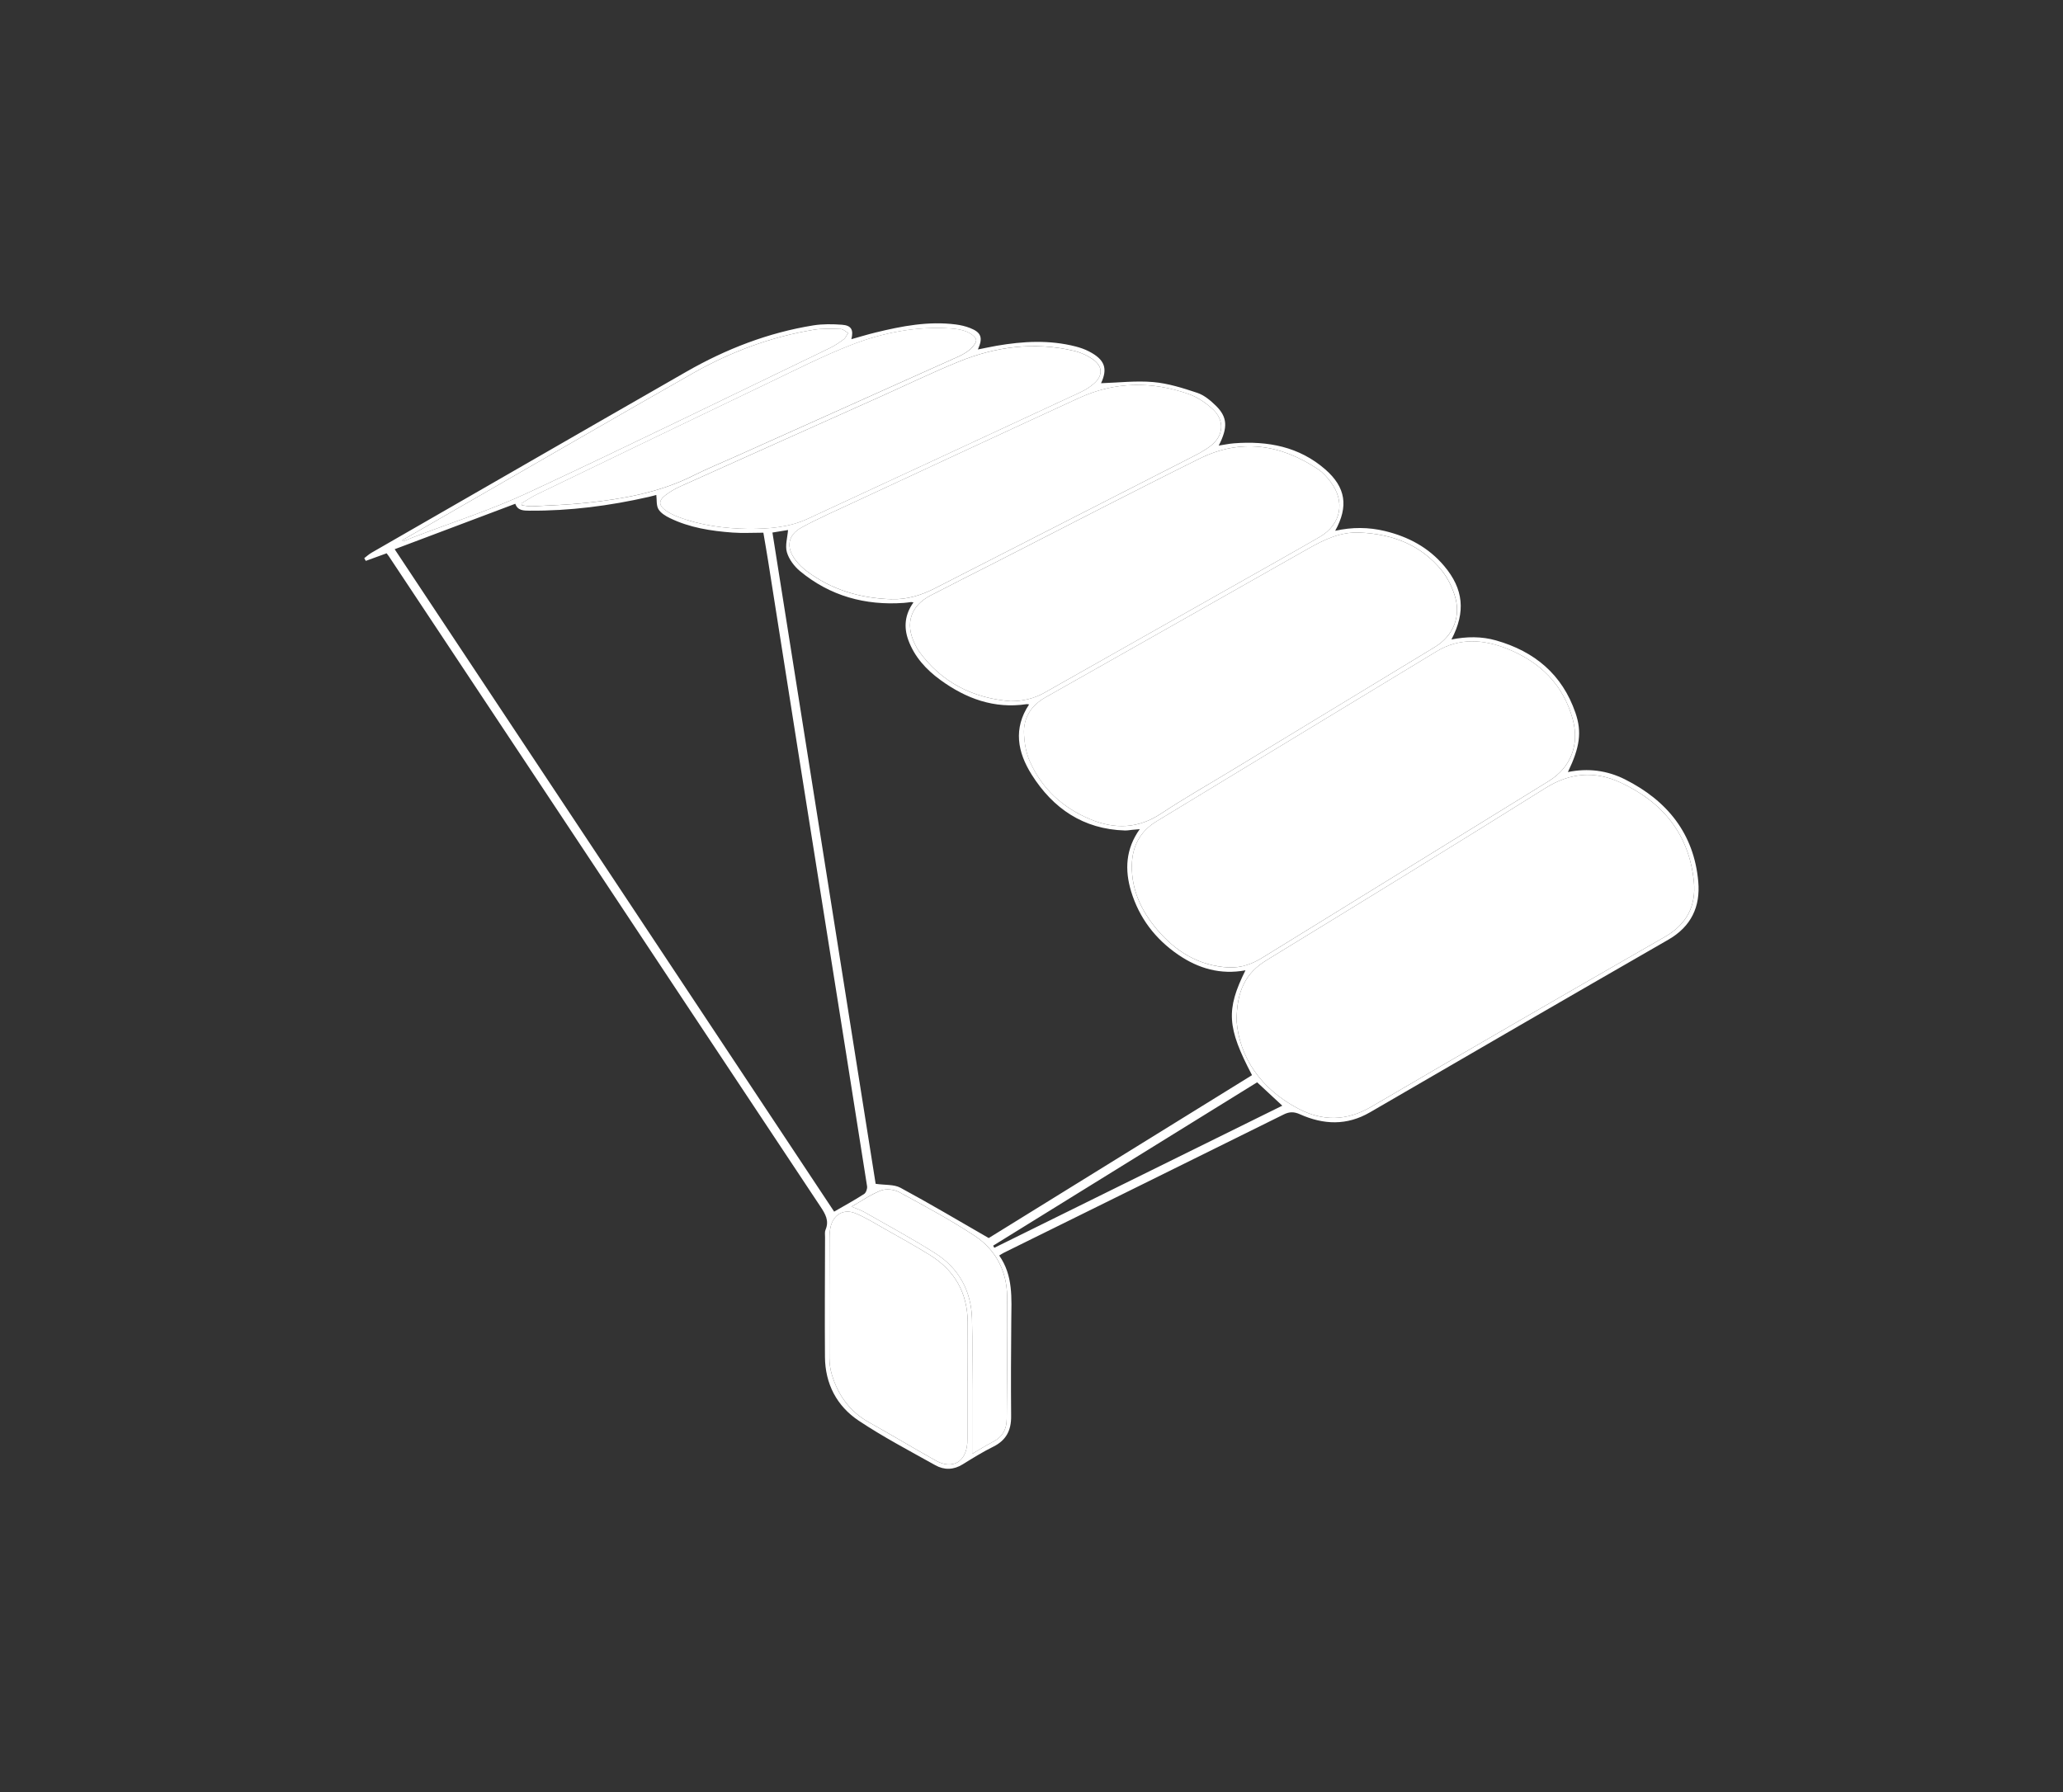
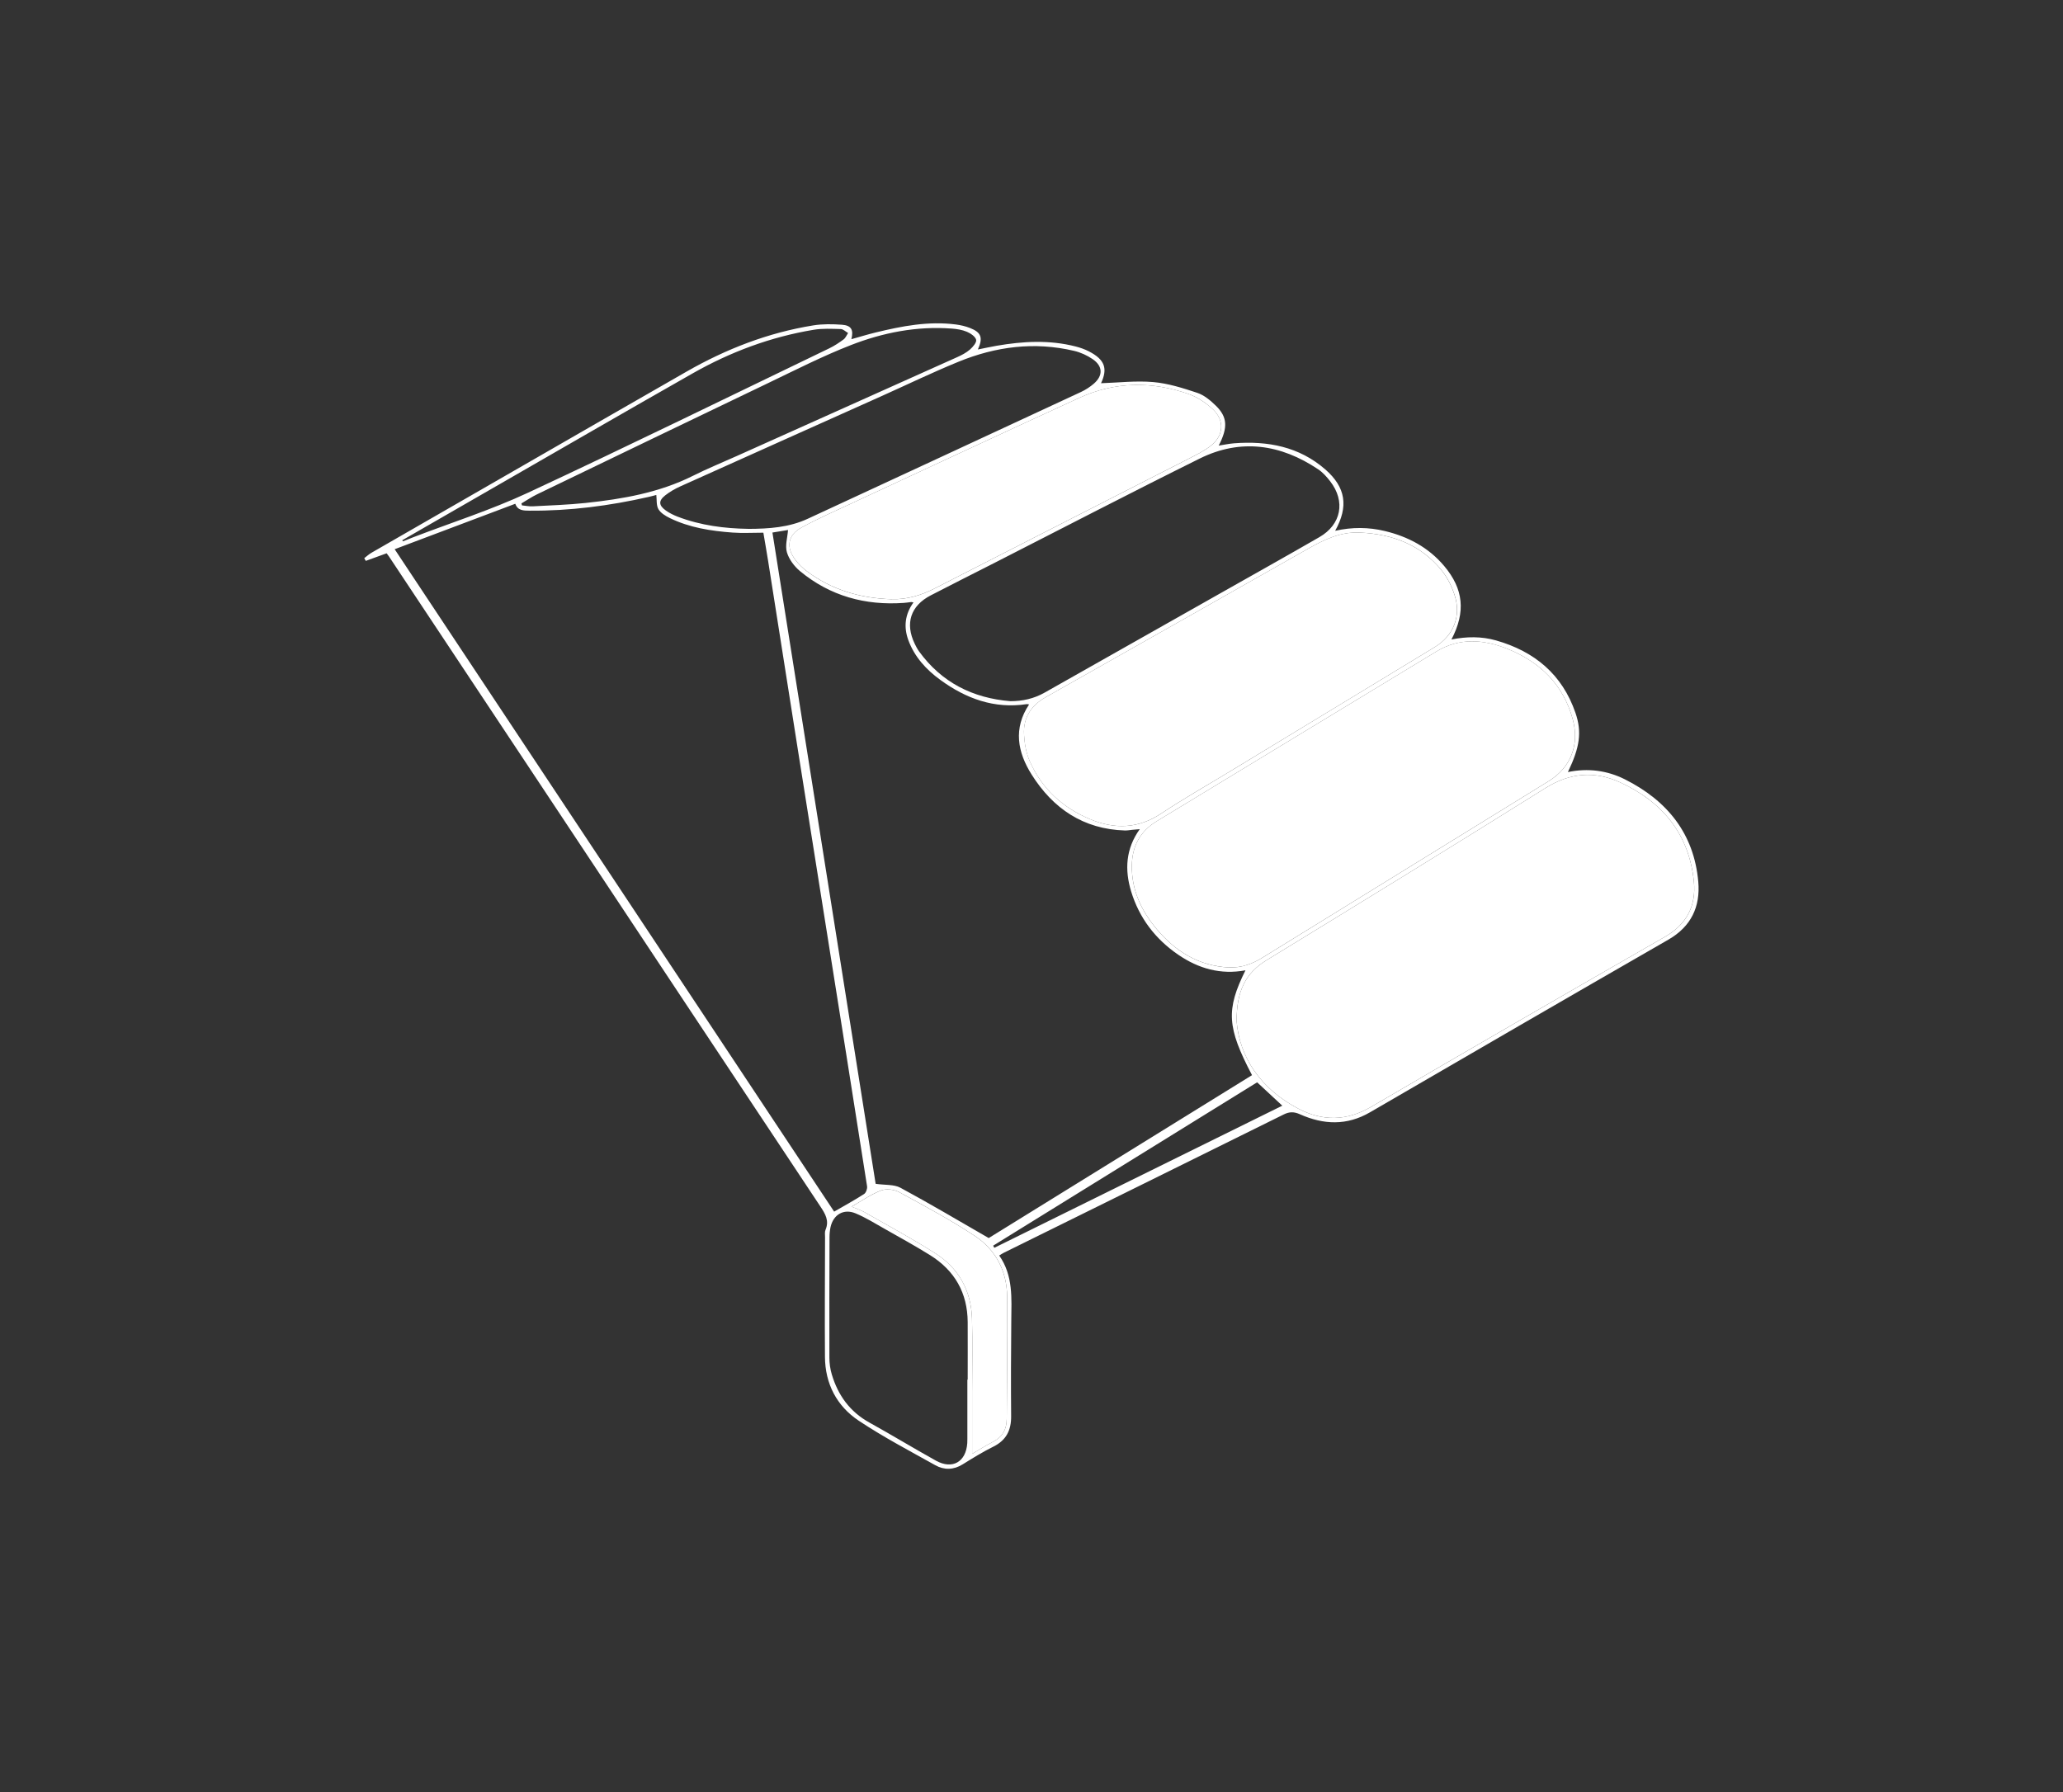
<svg xmlns="http://www.w3.org/2000/svg" id="Capa_1" data-name="Capa 1" viewBox="0 0 697.98 606.49">
  <rect x="0" y="0" width="697.98" height="606.49" fill="#333333" stroke="none" />
  <defs>
    <style>
      .cls-1 {
        fill: #fff;
        stroke-width: 0px;
      }
    </style>
  </defs>
  <path class="cls-1" d="M130.79,187.24c-2.5.91-4.76,1.74-7.03,2.56l-.52-.92c.83-.63,1.61-1.35,2.5-1.86,15.94-9.19,31.89-18.36,47.84-27.53,19.56-11.25,39.09-22.52,58.67-33.72,13.4-7.67,27.63-13.2,42.92-15.66,3.17-.51,6.48-.45,9.69-.22,3.17.23,3.98,1.7,3.19,4.89,2.8-.78,5.46-1.6,8.17-2.26,8.93-2.18,17.91-3.91,27.17-2.72,1.63.21,3.29.6,4.82,1.2,3.78,1.48,4.44,3.29,2.64,7.26,2.23-.44,4.27-.89,6.32-1.25,8.93-1.54,17.87-2.05,26.77.24,1.52.39,3.04.92,4.43,1.63,5.45,2.8,6.47,5.81,4.15,10.8,5.75-.18,11.76-.9,17.65-.39,5.05.44,10.07,2.03,14.92,3.65,2.33.78,4.48,2.59,6.29,4.36,3.94,3.86,4.09,7.4.95,13.49,1.82-.28,3.52-.65,5.24-.78,11.35-.86,21.97,1.12,30.81,8.83,6.96,6.07,7.92,12.54,3.35,20.78,5.75-1.29,11.31-1.25,16.83.08,7.89,1.91,14.77,5.55,20.07,11.85,6.53,7.77,7.33,15.5,2.44,24.85,5.16-1.02,10.18-1.09,15.11.32,13,3.71,22.38,11.49,26.85,24.51,2.23,6.49,1.48,11.64-2.56,20.03,6.8-1.4,13.28-.55,19.3,2.47,14.28,7.18,23.38,18.34,24.81,34.64.74,8.41-2.37,15.15-10.13,19.61-33.7,19.38-67.33,38.88-100.94,58.42-7.85,4.56-15.73,4.22-23.68.67-2.02-.9-3.57-.91-5.53.07-31.54,15.64-63.12,31.2-94.68,46.79-.44.22-.84.5-1.56.93,4.78,6.79,4.16,14.49,4.09,22.15-.11,10.75-.14,21.5-.05,32.24.04,4.72-1.64,8.11-6,10.28-3.57,1.77-6.99,3.88-10.38,5.99-3.08,1.92-6.26,1.99-9.26.31-8.72-4.87-17.59-9.53-25.89-15.05-7.46-4.96-11.4-12.5-11.46-21.64-.1-13.5,0-26.99.03-40.49,0-.83-.15-1.76.16-2.48,1.32-3.11-.08-5.4-1.75-7.92-30.6-46.04-61.14-92.12-91.69-138.19-18.08-27.27-36.18-54.53-54.28-81.79-.23-.34-.49-.66-.81-1.09ZM348.16,238.38c-.35-.05-.59-.14-.81-.1-10.98,1.65-20.54-1.88-29.23-8.22-4.78-3.48-8.72-7.78-10.8-13.44-1.63-4.45-1.15-8.77,1.74-12.76-.47-.08-.63-.14-.79-.13-.83.09-1.65.24-2.48.29-13.08.92-24.95-2.33-35.12-10.75-1.95-1.62-3.75-4.02-4.44-6.4-.66-2.27.2-4.99.39-7.52-1.25.2-3.11.51-5.28.86,11.7,73.86,23.38,147.54,34.92,220.39,3.2.46,6.18.15,8.37,1.32,9.94,5.36,19.66,11.15,29.89,17.03,29.29-18.12,59.19-36.63,89.08-55.12-8.48-16.16-8.85-22.11-2.22-35.48-8.39,1.56-15.91-.59-22.75-5.28-7.74-5.3-13.19-12.42-15.93-21.42-2.22-7.3-1.85-14.41,2.92-21.07-1.08.1-1.82.17-2.56.23-.83.08-1.66.25-2.48.22-14.04-.43-24.29-7.41-31.55-18.93-4.75-7.54-6.29-15.57-.85-23.72ZM133.52,185.84c49.68,74.9,99.17,149.5,148.7,224.17,3.57-2.07,6.93-3.9,10.14-5.97.64-.42,1.12-1.78,1-2.6-4.67-29.85-9.43-59.68-14.17-89.52-3.03-19.07-6.07-38.14-9.09-57.22-3.42-21.62-6.8-43.25-10.22-64.87-.49-3.1-1.04-6.19-1.61-9.57-3.6,0-7.02.21-10.4-.04-7.33-.54-14.58-1.65-21.27-4.92-1.45-.71-3.08-1.7-3.84-3.01-.75-1.29-.51-3.16-.71-4.8-.65.17-1.6.44-2.57.66-13.28,3.02-26.7,4.76-40.34,4.66-1.99-.01-4.02-.02-4.8-2.34-13.64,5.14-27.09,10.21-40.81,15.38ZM418.39,345.64c.98,12.02,8.02,22.77,20.85,29.51,8.18,4.3,16.33,4.27,24.68-.61,33.03-19.34,66.18-38.48,99.38-57.53,7.43-4.26,10.6-10.54,9.8-18.65-1.58-16.03-10.57-26.97-24.88-33.57-8.64-3.99-16.97-3.36-25.36,1.9-31.31,19.62-62.8,38.94-94.32,58.22-6.96,4.26-10.21,10.19-10.15,20.73ZM415.77,327.38c4.18.17,7.85-1.16,11.35-3.31,32.28-19.93,64.58-39.83,96.87-59.74,7.43-4.58,10.47-12.26,8.13-20.89-3.21-11.85-11.16-19.51-22.25-23.92-7.94-3.16-16.11-3.76-23.81.9-31.6,19.13-63.15,38.34-94.73,57.5-5.64,3.42-8.29,8.49-8.39,14.94-.13,8.33,3.23,15.4,8.46,21.61,6.36,7.55,14.25,12.4,24.37,12.92ZM460.17,180.23c-6.67-.35-12.27,2.43-17.85,5.6-29.52,16.78-59.11,33.45-88.65,50.18-4.82,2.73-7.5,6.93-7.2,12.5.16,3.02.69,6.19,1.88,8.94,4.06,9.37,11.13,15.86,20.51,19.77,8.28,3.45,16.22,3.24,24-1.92,7.7-5.1,15.74-9.67,23.64-14.47,22.98-13.95,45.97-27.89,68.94-41.86,6.38-3.88,9.02-10.53,6.7-17.63-.96-2.94-2.42-5.92-4.36-8.31-7.06-8.71-16.67-12.3-27.59-12.8ZM341.86,237.28c4.11,0,7.95-.86,11.53-2.88,19.63-11.11,39.27-22.19,58.9-33.3,11.37-6.43,22.77-12.81,34.09-19.33,7.44-4.28,8.92-12.1,3.67-18.9-1.16-1.5-2.49-2.99-4.04-4.04-12.69-8.52-26.24-10.54-40.15-3.64-23.33,11.56-46.43,23.58-69.63,35.41-7.12,3.63-14.26,7.2-21.35,10.88-6.8,3.52-8.73,9.48-5.4,16.37.43.9.9,1.79,1.48,2.6,7.64,10.51,18.13,15.78,30.9,16.83ZM301.51,202.76c5.32.18,10.15-1.29,14.85-3.7,28.49-14.61,57.04-29.12,85.54-43.69,2.66-1.36,5.4-2.69,7.74-4.51,4.37-3.41,4.76-8.54.74-12.32-2.36-2.22-5.3-4.19-8.34-5.24-12.42-4.33-24.89-4.17-36.95,1.37-25.55,11.73-51.03,23.62-76.53,35.47-5.81,2.7-11.68,5.27-17.3,8.33-4.79,2.6-5.41,6.78-2.08,11.09,1.06,1.37,2.33,2.63,3.71,3.67,8.47,6.38,18.14,9.21,28.62,9.54ZM253.1,178.97c7.19-.02,13.9-.51,20.18-3.42,30.81-14.27,61.61-28.56,92.4-42.88,1.57-.73,3.08-1.7,4.39-2.83,3.16-2.73,3.09-5.9-.36-8.29-1.87-1.29-4.1-2.3-6.31-2.82-13.43-3.17-26.51-1.47-39.12,3.69-8.85,3.62-17.48,7.8-26.21,11.71-22.63,10.15-45.26,20.27-67.87,30.45-1.8.81-3.57,1.82-5.12,3.04-2.35,1.84-2.24,3.42.23,5.16,1.21.85,2.58,1.53,3.96,2.06,7.8,2.99,15.95,4,23.84,4.12ZM327.29,466.86s.07,0,.11,0c0-6.5.04-12.99,0-19.49-.07-9.87-4.4-17.44-12.72-22.63-5.01-3.12-10.19-5.97-15.33-8.88-3.25-1.84-6.46-3.84-9.89-5.27-4.03-1.68-7.54.44-8.47,4.69-.24,1.13-.34,2.31-.34,3.47-.04,13.57-.09,27.15-.04,40.72,0,1.89.28,3.84.82,5.65,2.11,7.05,6.11,12.61,12.7,16.26,7.57,4.19,14.96,8.7,22.53,12.9,5.58,3.1,10.17.43,10.6-5.94.03-.5.03-1,.03-1.5,0-6.66,0-13.32,0-19.98ZM176.41,170.33c.06.23.13.46.19.69,1.2.11,2.4.38,3.59.32,5.98-.32,11.98-.51,17.93-1.14,12.53-1.33,24.88-3.46,36.33-9.19,4.83-2.42,9.84-4.47,14.78-6.68,24.9-11.16,49.8-22.31,74.68-33.5,1.51-.68,3.03-1.48,4.26-2.55.99-.86,2.32-2.43,2.09-3.31-.3-1.12-1.89-2.18-3.15-2.71-1.57-.66-3.37-.94-5.09-1.07-11.85-.89-23.31,1.36-34.22,5.62-9.58,3.74-18.8,8.46-28.09,12.91-26.03,12.47-52.03,25.02-78.02,37.56-1.82.88-3.52,2.04-5.27,3.07ZM136.1,182.82c.08.12.15.25.23.37,1.14-.46,2.28-.92,3.42-1.36,12.97-4.98,26.28-9.22,38.84-15.07,34.16-15.92,68.01-32.52,101.97-48.88,1.71-.82,3.33-1.9,4.86-3.03.67-.49,1.02-1.43,1.51-2.16-.82-.47-1.63-1.32-2.46-1.34-3.07-.08-6.2-.25-9.2.25-14.51,2.41-28.14,7.49-40.9,14.74-22.72,12.91-45.34,26.01-67.99,39.04-10.1,5.81-20.18,11.63-30.28,17.44ZM328.9,491.97c2.08-1.21,4.54-2.77,7.11-4.1,3.17-1.64,4.58-4.21,4.6-7.67.07-13.83.27-27.65.14-41.48-.09-8.63-3.87-15.85-11-20.54-8.18-5.39-16.86-10.06-25.49-14.75-1.7-.93-4.41-1.26-6.16-.59-3.44,1.31-6.53,3.52-9.98,5.48,1.68.71,3.1,1.14,4.36,1.86,8.02,4.58,16.17,8.97,23.96,13.92,7.96,5.06,12.15,12.69,12.42,22.15.23,8.24.04,16.49.04,24.74,0,6.97,0,13.95,0,20.97ZM425.33,366.25c-29.77,18.42-59.54,36.85-89.32,55.28.13.24.27.48.4.72,32.46-16.02,64.92-32.04,97.43-48.09-2.91-2.71-5.58-5.19-8.51-7.91Z" />
  <path class="cls-1" d="M418.39,345.64c-.05-10.54,3.2-16.47,10.15-20.73,31.52-19.28,63.01-38.61,94.32-58.22,8.39-5.26,16.72-5.89,25.36-1.9,14.32,6.61,23.3,17.55,24.88,33.57.8,8.1-2.38,14.39-9.8,18.65-33.2,19.05-66.35,38.18-99.38,57.53-8.35,4.89-16.5,4.91-24.68.61-12.83-6.74-19.87-17.49-20.85-29.51Z" />
  <path class="cls-1" d="M415.77,327.38c-10.12-.52-18.01-5.36-24.37-12.92-5.23-6.21-8.59-13.28-8.46-21.61.1-6.45,2.75-11.52,8.39-14.94,31.58-19.16,63.13-38.37,94.73-57.5,7.7-4.66,15.87-4.06,23.81-.9,11.09,4.42,19.04,12.07,22.25,23.92,2.34,8.63-.7,16.31-8.13,20.89-32.29,19.91-64.59,39.81-96.87,59.74-3.49,2.16-7.17,3.48-11.35,3.31Z" />
  <path class="cls-1" d="M460.17,180.23c10.93.51,20.53,4.09,27.59,12.8,1.94,2.39,3.4,5.37,4.36,8.31,2.33,7.1-.31,13.75-6.7,17.63-22.97,13.98-45.96,27.91-68.94,41.86-7.9,4.8-15.94,9.37-23.64,14.47-7.78,5.15-15.72,5.37-24,1.92-9.37-3.91-16.45-10.4-20.51-19.77-1.19-2.75-1.72-5.92-1.88-8.94-.3-5.57,2.39-9.77,7.2-12.5,29.55-16.74,59.13-33.4,88.65-50.18,5.58-3.17,11.18-5.96,17.85-5.6Z" />
-   <path class="cls-1" d="M341.86,237.28c-12.77-1.05-23.26-6.33-30.9-16.83-.58-.8-1.05-1.7-1.48-2.6-3.33-6.89-1.4-12.84,5.4-16.37,7.09-3.68,14.23-7.25,21.35-10.88,23.2-11.83,46.3-23.85,69.63-35.41,13.91-6.89,27.46-4.88,40.15,3.64,1.55,1.04,2.88,2.54,4.04,4.04,5.25,6.79,3.77,14.61-3.67,18.9-11.32,6.52-22.72,12.9-34.09,19.33-19.63,11.1-39.27,22.19-58.9,33.3-3.58,2.03-7.42,2.88-11.53,2.88Z" />
  <path class="cls-1" d="M301.51,202.76c-10.48-.33-20.15-3.16-28.62-9.54-1.38-1.04-2.65-2.3-3.71-3.67-3.34-4.31-2.72-8.48,2.08-11.09,5.62-3.05,11.5-5.63,17.3-8.33,25.5-11.85,50.98-23.74,76.53-35.47,12.06-5.54,24.53-5.7,36.95-1.37,3.04,1.06,5.98,3.03,8.34,5.24,4.02,3.78,3.63,8.91-.74,12.32-2.33,1.82-5.08,3.15-7.74,4.51-28.51,14.58-57.05,29.08-85.54,43.69-4.7,2.41-9.53,3.88-14.85,3.7Z" />
-   <path class="cls-1" d="M253.1,178.97c-7.89-.13-16.04-1.14-23.84-4.12-1.38-.53-2.75-1.21-3.96-2.06-2.47-1.74-2.58-3.32-.23-5.16,1.55-1.22,3.32-2.23,5.12-3.04,22.61-10.18,45.25-20.31,67.87-30.45,8.73-3.92,17.36-8.09,26.21-11.71,12.61-5.16,25.69-6.86,39.12-3.69,2.21.52,4.44,1.53,6.31,2.82,3.46,2.39,3.53,5.56.36,8.29-1.31,1.13-2.82,2.1-4.39,2.83-30.79,14.32-61.59,28.61-92.4,42.88-6.28,2.91-12.99,3.4-20.18,3.42Z" />
-   <path class="cls-1" d="M327.29,466.86c0,6.66,0,13.32,0,19.98,0,.5,0,1-.03,1.5-.42,6.37-5.02,9.04-10.6,5.94-7.57-4.2-14.96-8.71-22.53-12.9-6.59-3.65-10.59-9.22-12.7-16.26-.54-1.81-.82-3.76-.82-5.65-.05-13.57,0-27.15.04-40.72,0-1.16.1-2.34.34-3.47.92-4.25,4.44-6.37,8.47-4.69,3.43,1.43,6.64,3.43,9.89,5.27,5.14,2.91,10.32,5.76,15.33,8.88,8.32,5.19,12.64,12.76,12.72,22.63.05,6.5,0,12.99,0,19.49-.04,0-.07,0-.11,0Z" />
-   <path class="cls-1" d="M176.41,170.33c1.75-1.03,3.44-2.18,5.27-3.07,25.99-12.55,51.99-25.1,78.02-37.56,9.3-4.45,18.51-9.16,28.09-12.91,10.91-4.26,22.37-6.51,34.22-5.62,1.72.13,3.52.41,5.09,1.07,1.27.53,2.86,1.59,3.15,2.71.23.88-1.1,2.45-2.09,3.31-1.23,1.07-2.75,1.87-4.26,2.55-24.88,11.19-49.78,22.34-74.68,33.5-4.93,2.21-9.95,4.26-14.78,6.68-11.45,5.73-23.8,7.87-36.33,9.19-5.95.63-11.95.82-17.93,1.14-1.19.06-2.39-.2-3.59-.32-.06-.23-.13-.46-.19-.69Z" />
-   <path class="cls-1" d="M136.1,182.82c10.09-5.81,20.18-11.63,30.28-17.44,22.66-13.03,45.27-26.13,67.99-39.04,12.76-7.25,26.38-12.33,40.9-14.74,3-.5,6.13-.33,9.2-.25.83.02,1.64.87,2.46,1.34-.49.73-.84,1.67-1.51,2.16-1.53,1.13-3.15,2.21-4.86,3.03-33.96,16.36-67.8,32.96-101.97,48.88-12.56,5.85-25.87,10.09-38.84,15.07-1.15.44-2.28.91-3.42,1.36-.08-.12-.15-.25-.23-.37Z" />
  <path class="cls-1" d="M328.9,491.97c0-7.02,0-13.99,0-20.97,0-8.25.19-16.5-.04-24.74-.27-9.46-4.46-17.09-12.42-22.15-7.79-4.95-15.94-9.34-23.96-13.92-1.26-.72-2.68-1.15-4.36-1.86,3.45-1.96,6.55-4.17,9.98-5.48,1.76-.67,4.46-.34,6.16.59,8.62,4.69,17.3,9.35,25.49,14.75,7.12,4.69,10.91,11.91,11,20.54.14,13.82-.07,27.65-.14,41.48-.02,3.46-1.43,6.03-4.6,7.67-2.58,1.33-5.03,2.89-7.11,4.1Z" />
</svg>